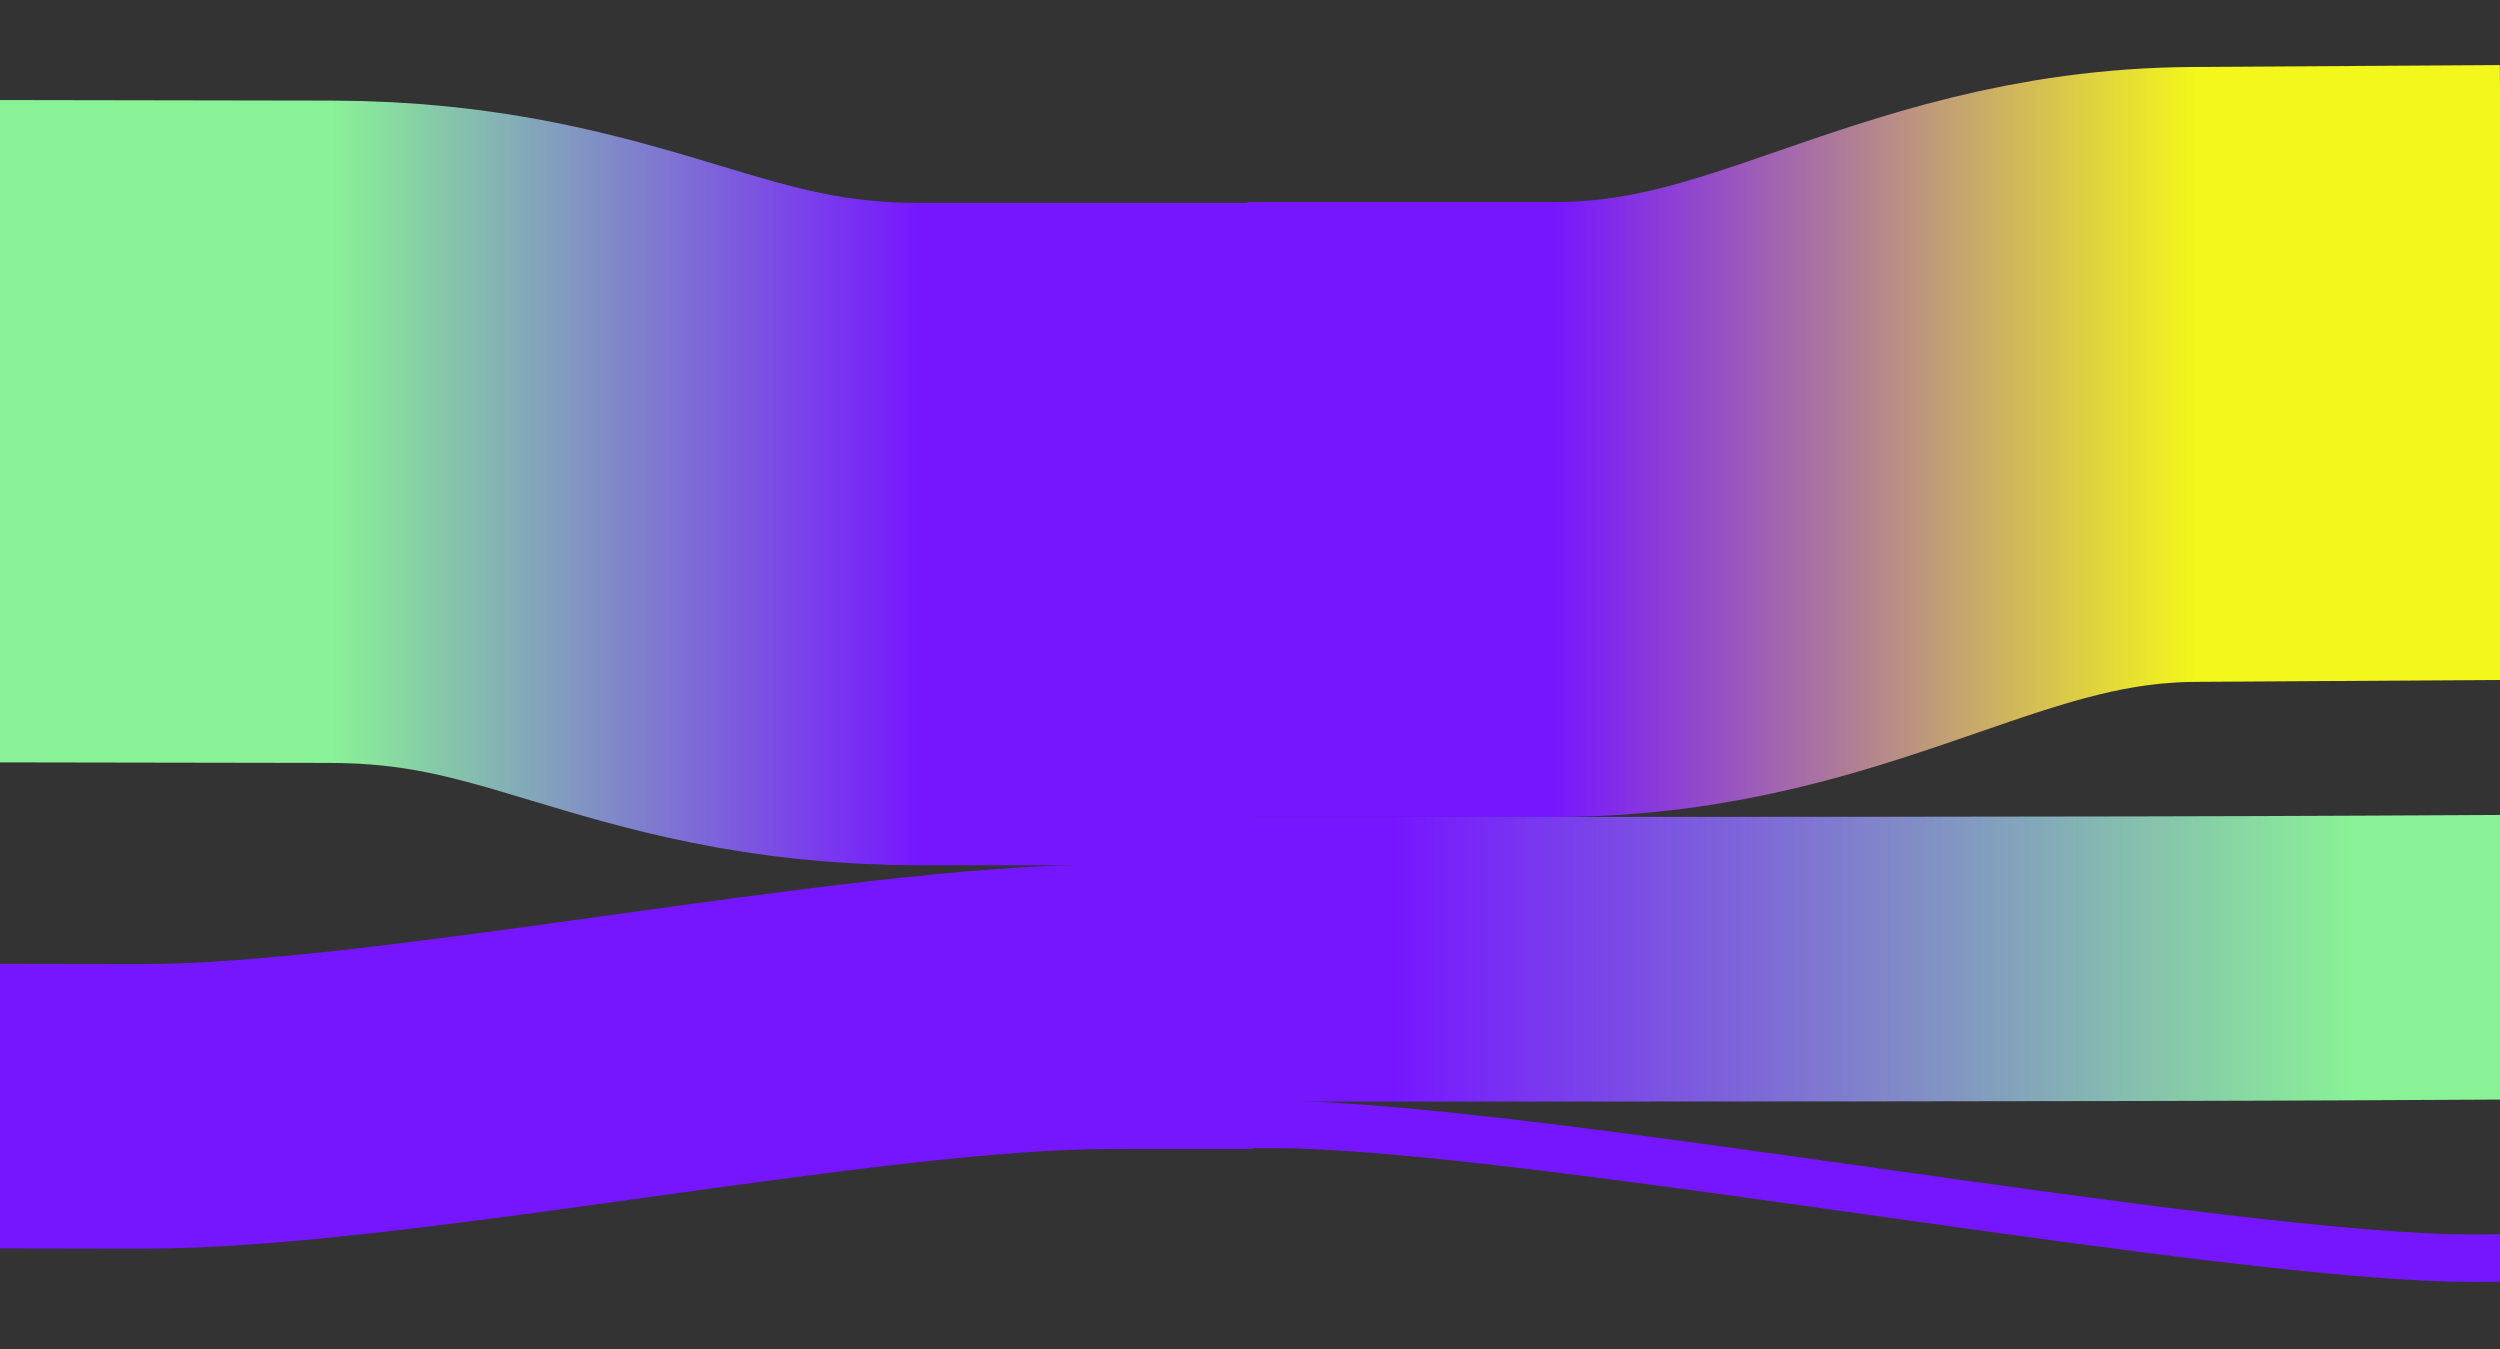
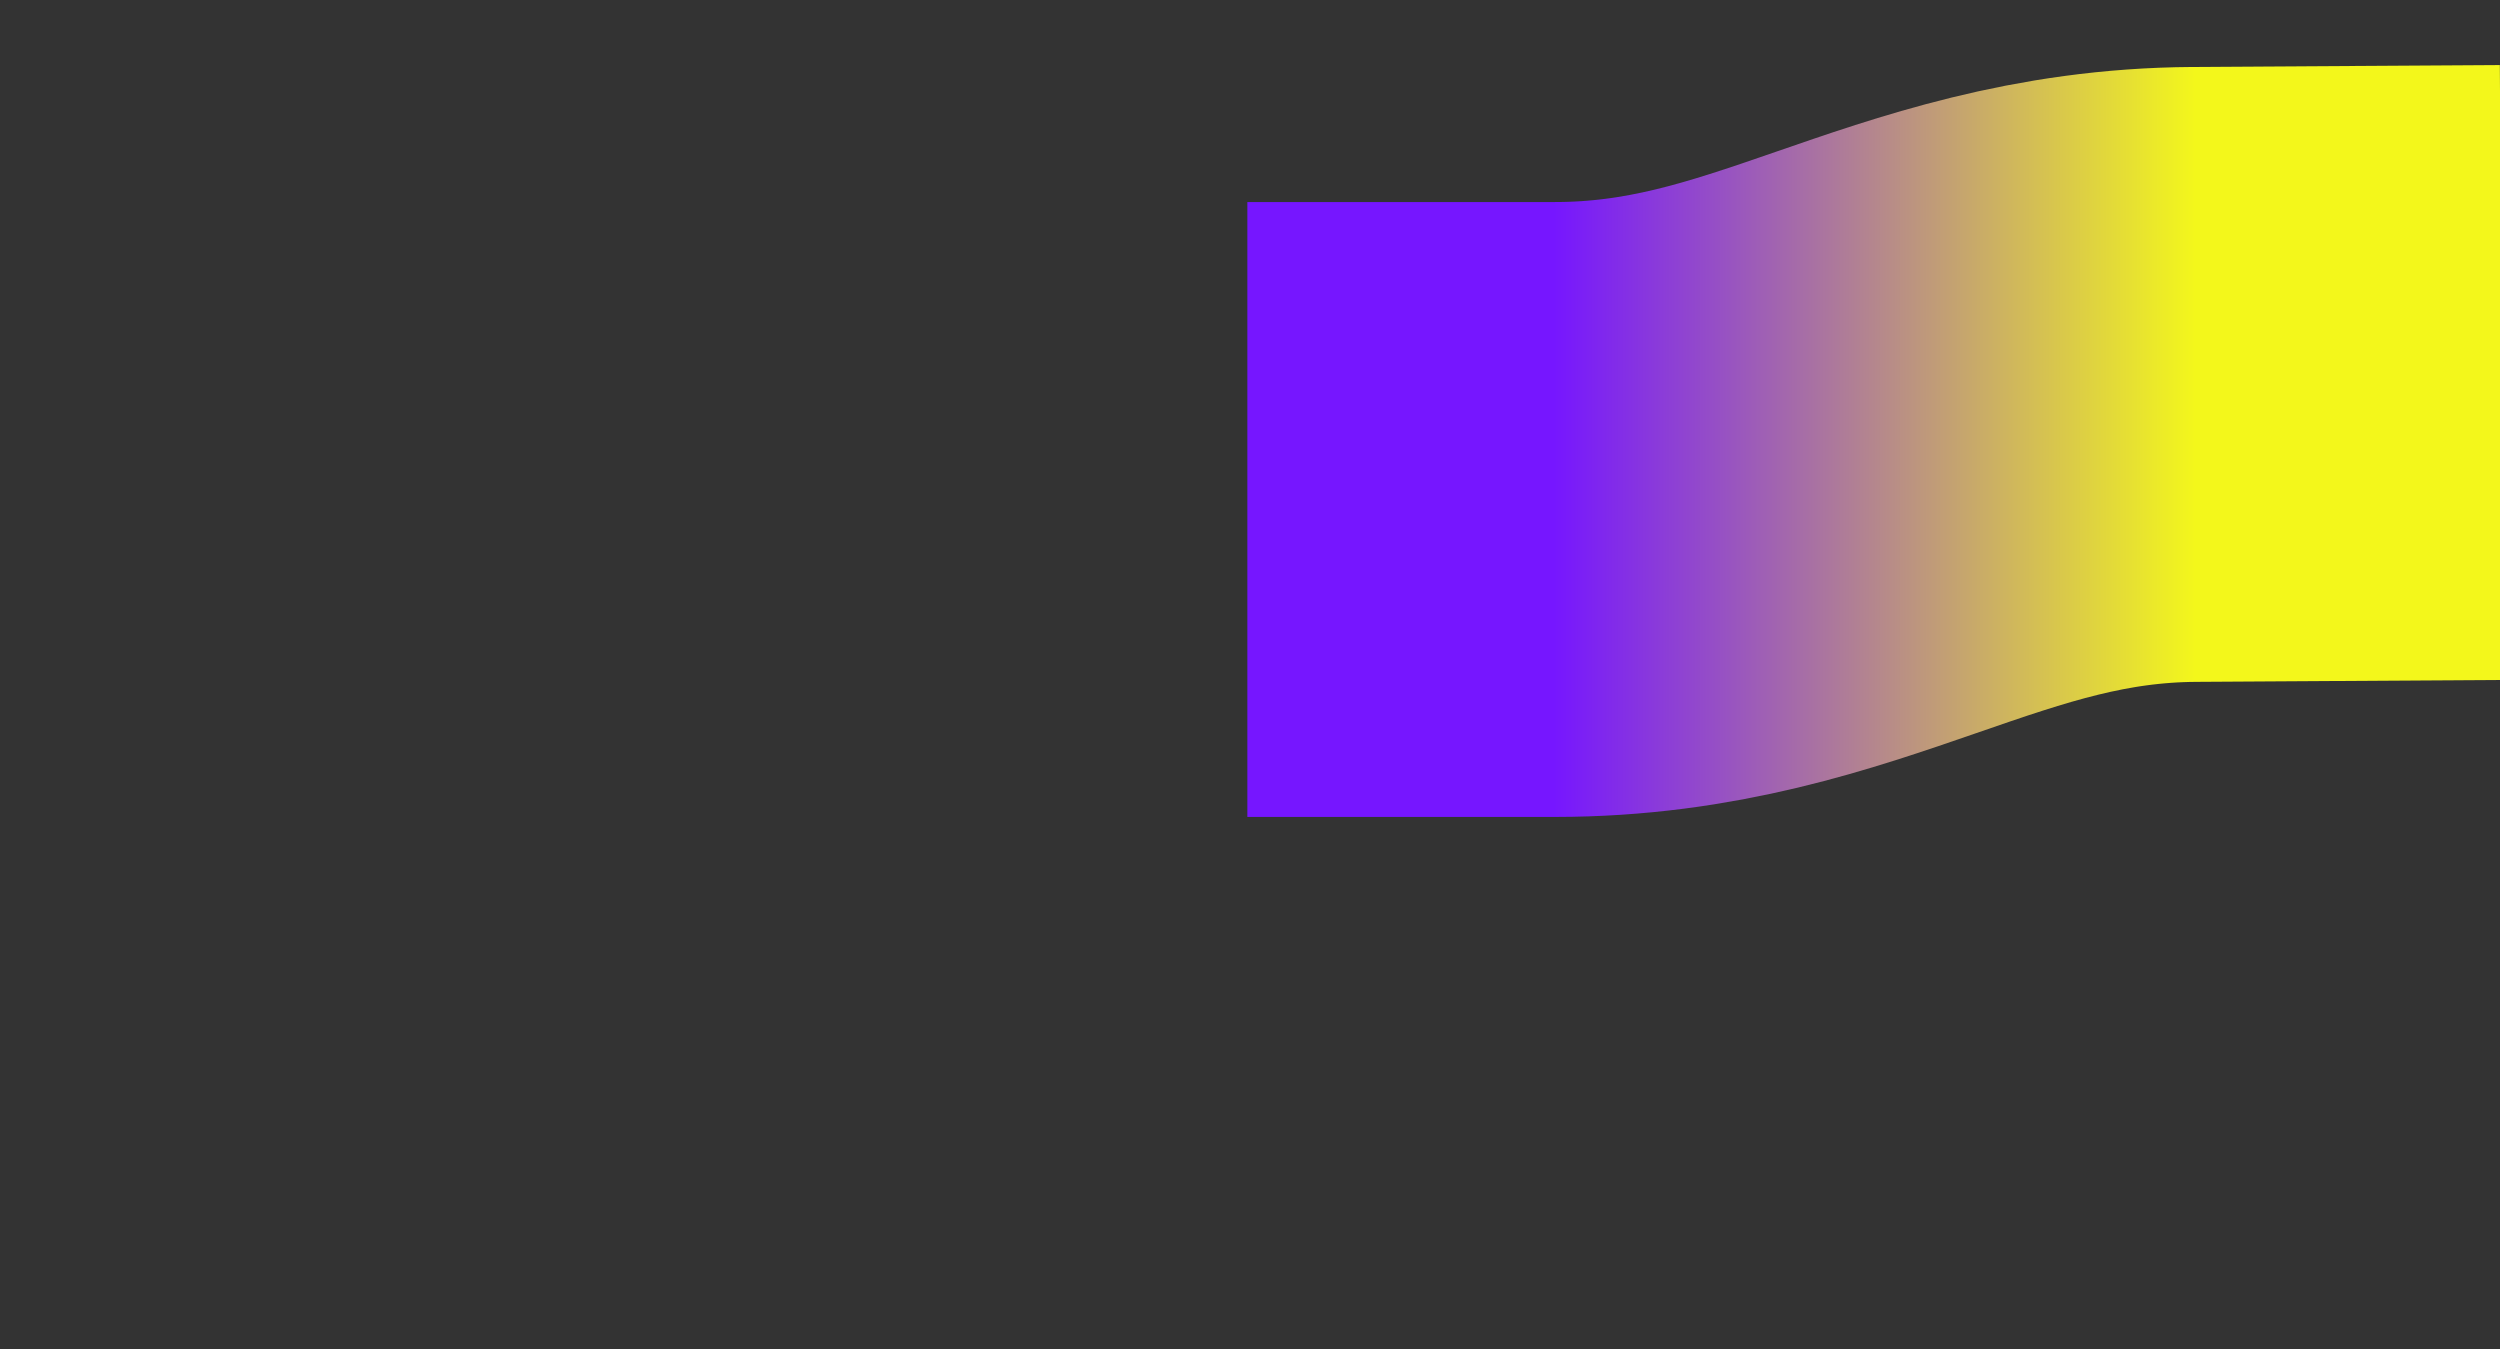
<svg xmlns="http://www.w3.org/2000/svg" width="502.003mm" height="270.933mm" viewBox="0 0 1423 768" version="1.2" baseProfile="tiny">
  <rect x="0" y="0" width="1423" height="768" fill="#333333" stroke="none" />
  <title>SVG Export by Bitcoin Safe</title>
  <desc>SVG Export by Bitcoin Safe</desc>
  <defs>
    <linearGradient id="linear000000" x1="0%" y1="0%" x2="100%" y2="0%">
      <stop offset="0%" stop-color="#8af296" />
      <stop offset="100%" stop-color="#7616ff" />
    </linearGradient>
    <linearGradient id="linear000001" x1="0%" y1="0%" x2="100%" y2="0%">
      <stop offset="0%" stop-color="#7616ff" />
      <stop offset="100%" stop-color="#7616ff" />
    </linearGradient>
    <linearGradient id="linear000002" x1="0%" y1="0%" x2="100%" y2="0%">
      <stop offset="0%" stop-color="#7616ff" />
      <stop offset="100%" stop-color="#f3f71b" />
    </linearGradient>
    <linearGradient id="linear000003" x1="0%" y1="0%" x2="100%" y2="0%">
      <stop offset="0%" stop-color="#7616ff" />
      <stop offset="100%" stop-color="#8af296" />
    </linearGradient>
    <linearGradient id="linear000004" x1="0%" y1="0%" x2="100%" y2="0%">
      <stop offset="0%" stop-color="#7616ff" />
      <stop offset="100%" stop-color="#7616ff" />
    </linearGradient>
  </defs>
  <g fill="none" stroke="black" stroke-width="1" fill-rule="evenodd" stroke-linecap="square" stroke-linejoin="bevel">
    <g fill="none" stroke="url(#linear000000)" stroke-opacity="1" stroke-width="377" stroke-linecap="square" stroke-linejoin="bevel" transform="matrix(1,0,0,1,0,0)" font-family="Sans Serif" font-size="9" font-weight="400" font-style="normal">
-       <path vector-effect="none" fill-rule="evenodd" d="M188,245.76 C331,246 381,304 524,304 " />
-     </g>
+       </g>
    <g fill="none" stroke="url(#linear000001)" stroke-opacity="1" stroke-width="162" stroke-linecap="square" stroke-linejoin="bevel" transform="matrix(1,0,0,1,0,0)" font-family="Sans Serif" font-size="9" font-weight="400" font-style="normal">
-       <path vector-effect="none" fill-rule="evenodd" d="M80,629.76 C223,630 489,573 632,573 " />
-     </g>
+       </g>
    <g fill="none" stroke="url(#linear000002)" stroke-opacity="1" stroke-width="350" stroke-linecap="square" stroke-linejoin="bevel" transform="matrix(1,0,0,1,0,0)" font-family="Sans Serif" font-size="9" font-weight="400" font-style="normal">
      <path vector-effect="none" fill-rule="evenodd" d="M1249,213.12 C1107,214 1029,290 885,290 " />
    </g>
    <g fill="none" stroke="url(#linear000003)" stroke-opacity="1" stroke-width="162" stroke-linecap="square" stroke-linejoin="bevel" transform="matrix(1,0,0,1,0,0)" font-family="Sans Serif" font-size="9" font-weight="400" font-style="normal">
-       <path vector-effect="none" fill-rule="evenodd" d="M1343,545.28 C1201,546 934,546 791,546 " />
-     </g>
+       </g>
    <g fill="none" stroke="url(#linear000004)" stroke-opacity="1" stroke-width="27" stroke-linecap="square" stroke-linejoin="bevel" transform="matrix(1,0,0,1,0,0)" font-family="Sans Serif" font-size="9" font-weight="400" font-style="normal">
-       <path vector-effect="none" fill-rule="evenodd" d="M1410,716.16 C1268,717 867,640 724,640 " />
-     </g>
+       </g>
  </g>
</svg>